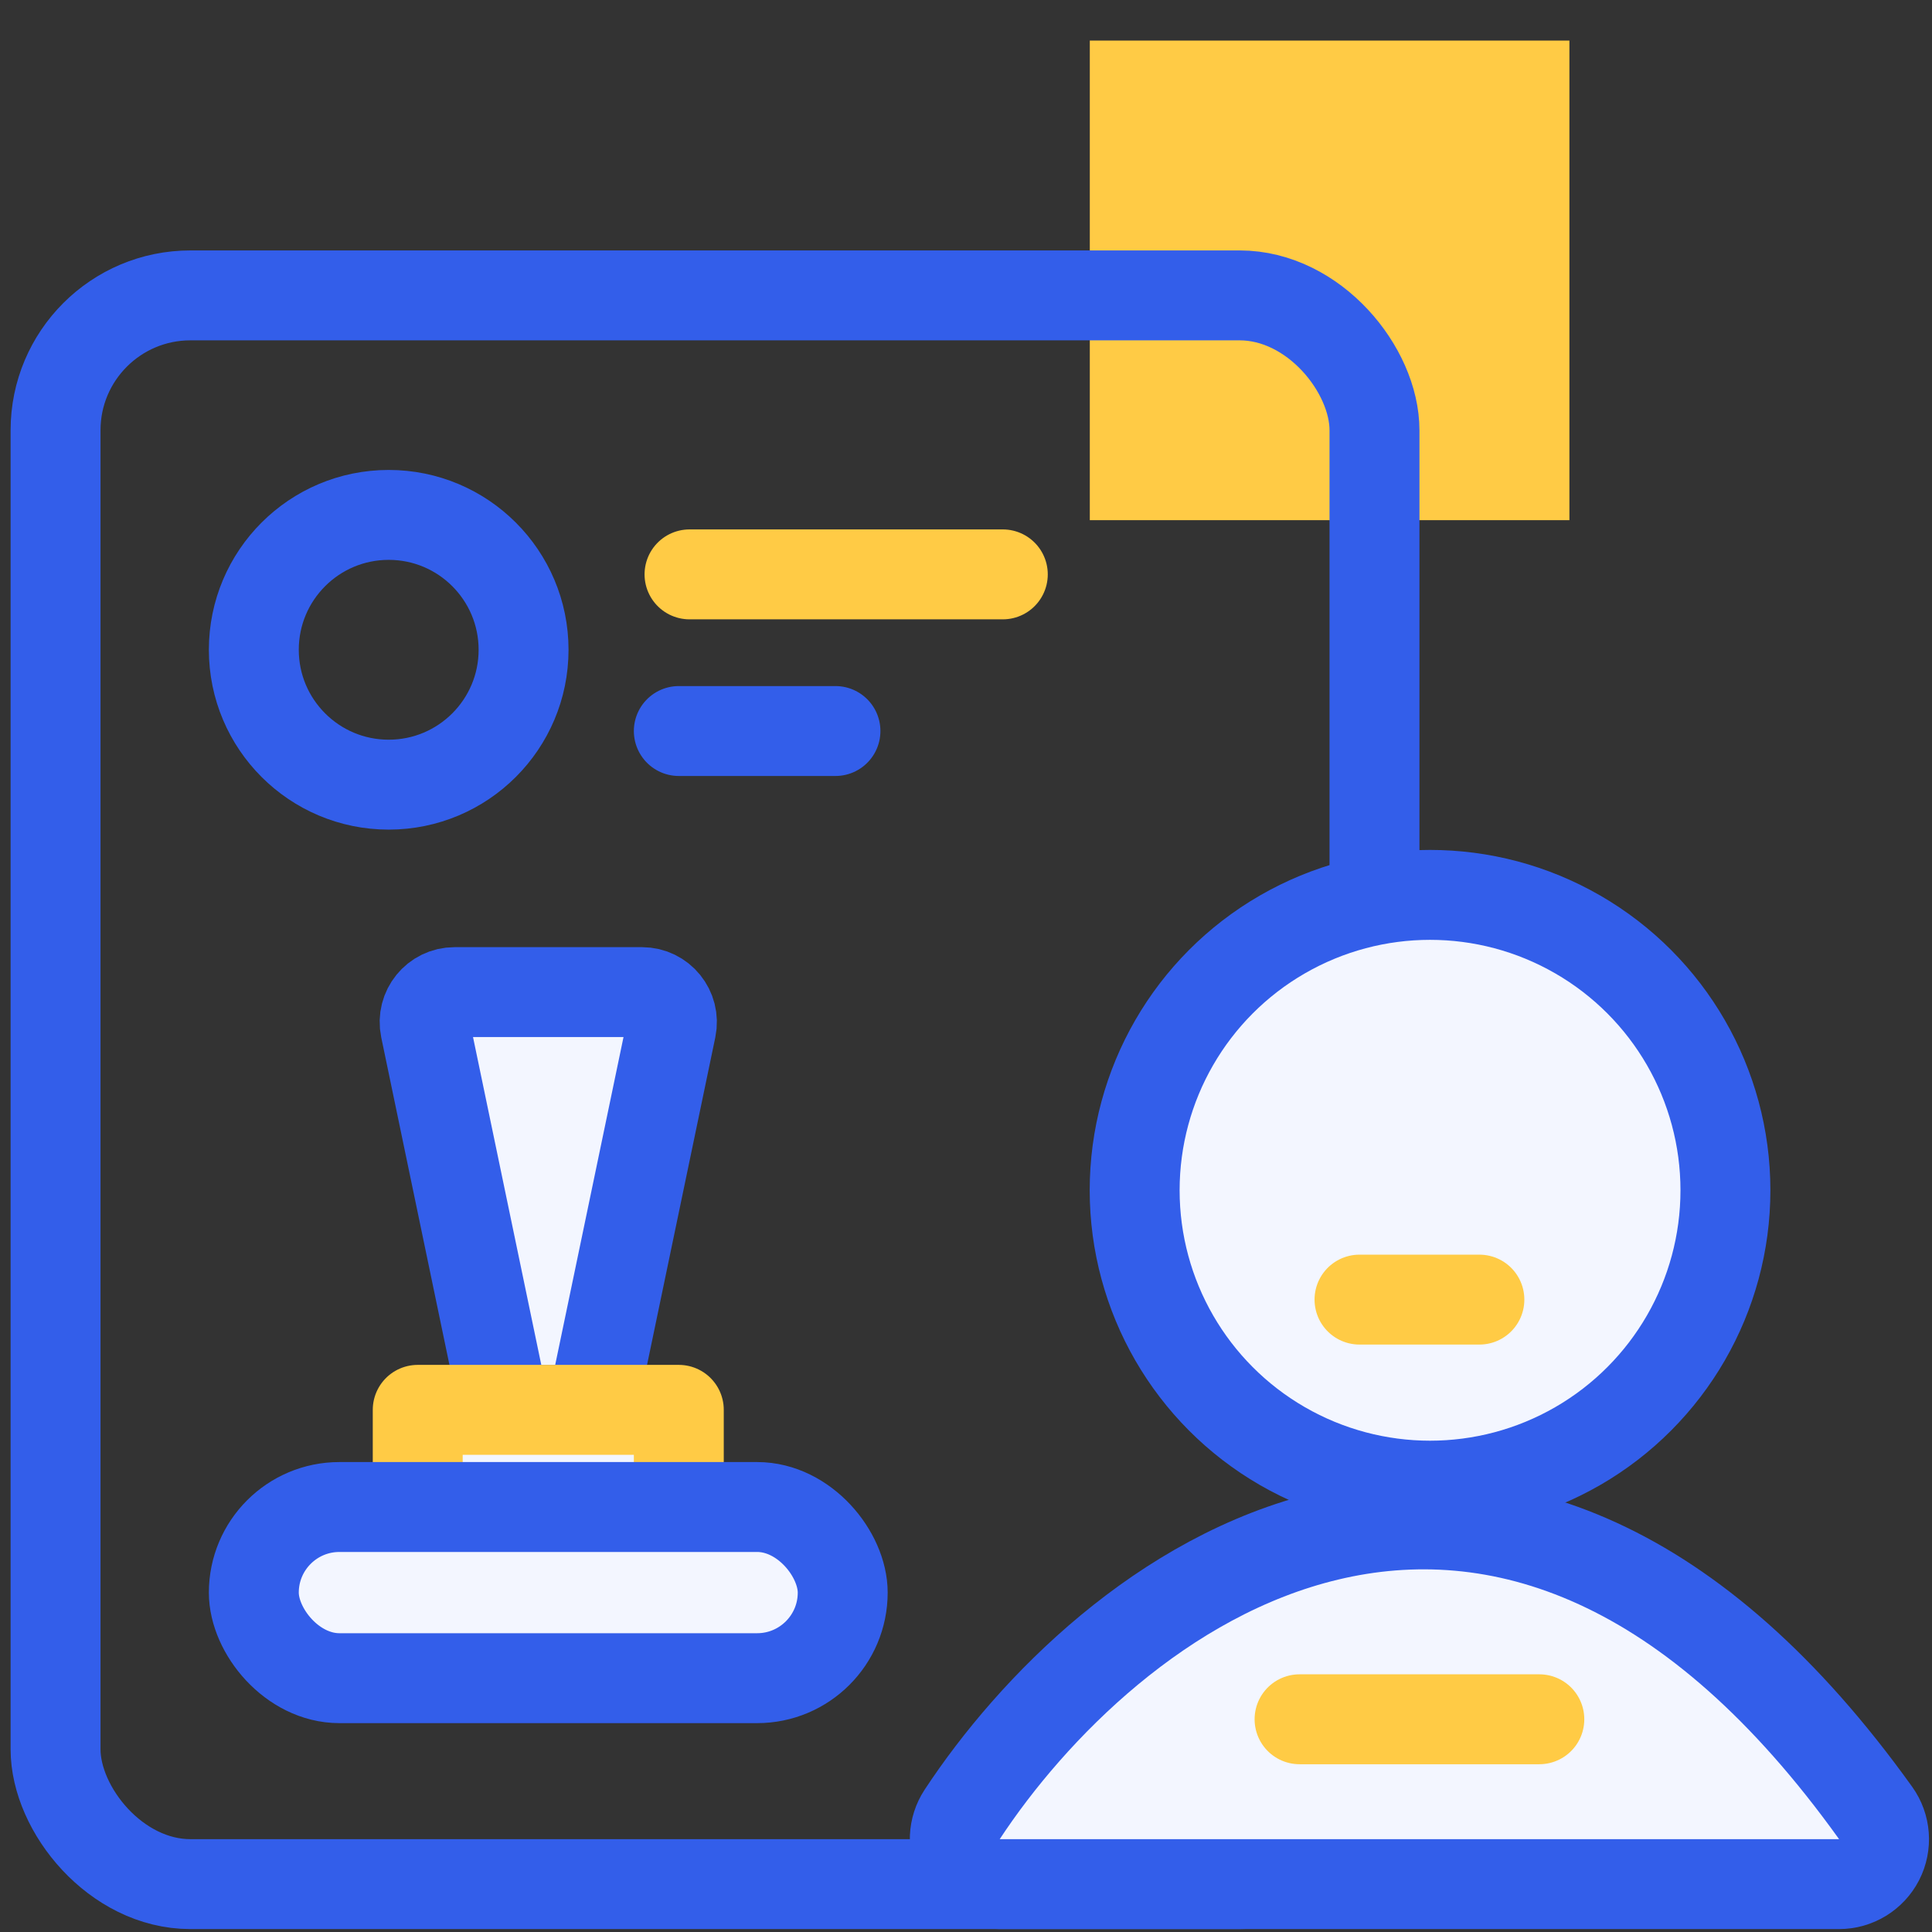
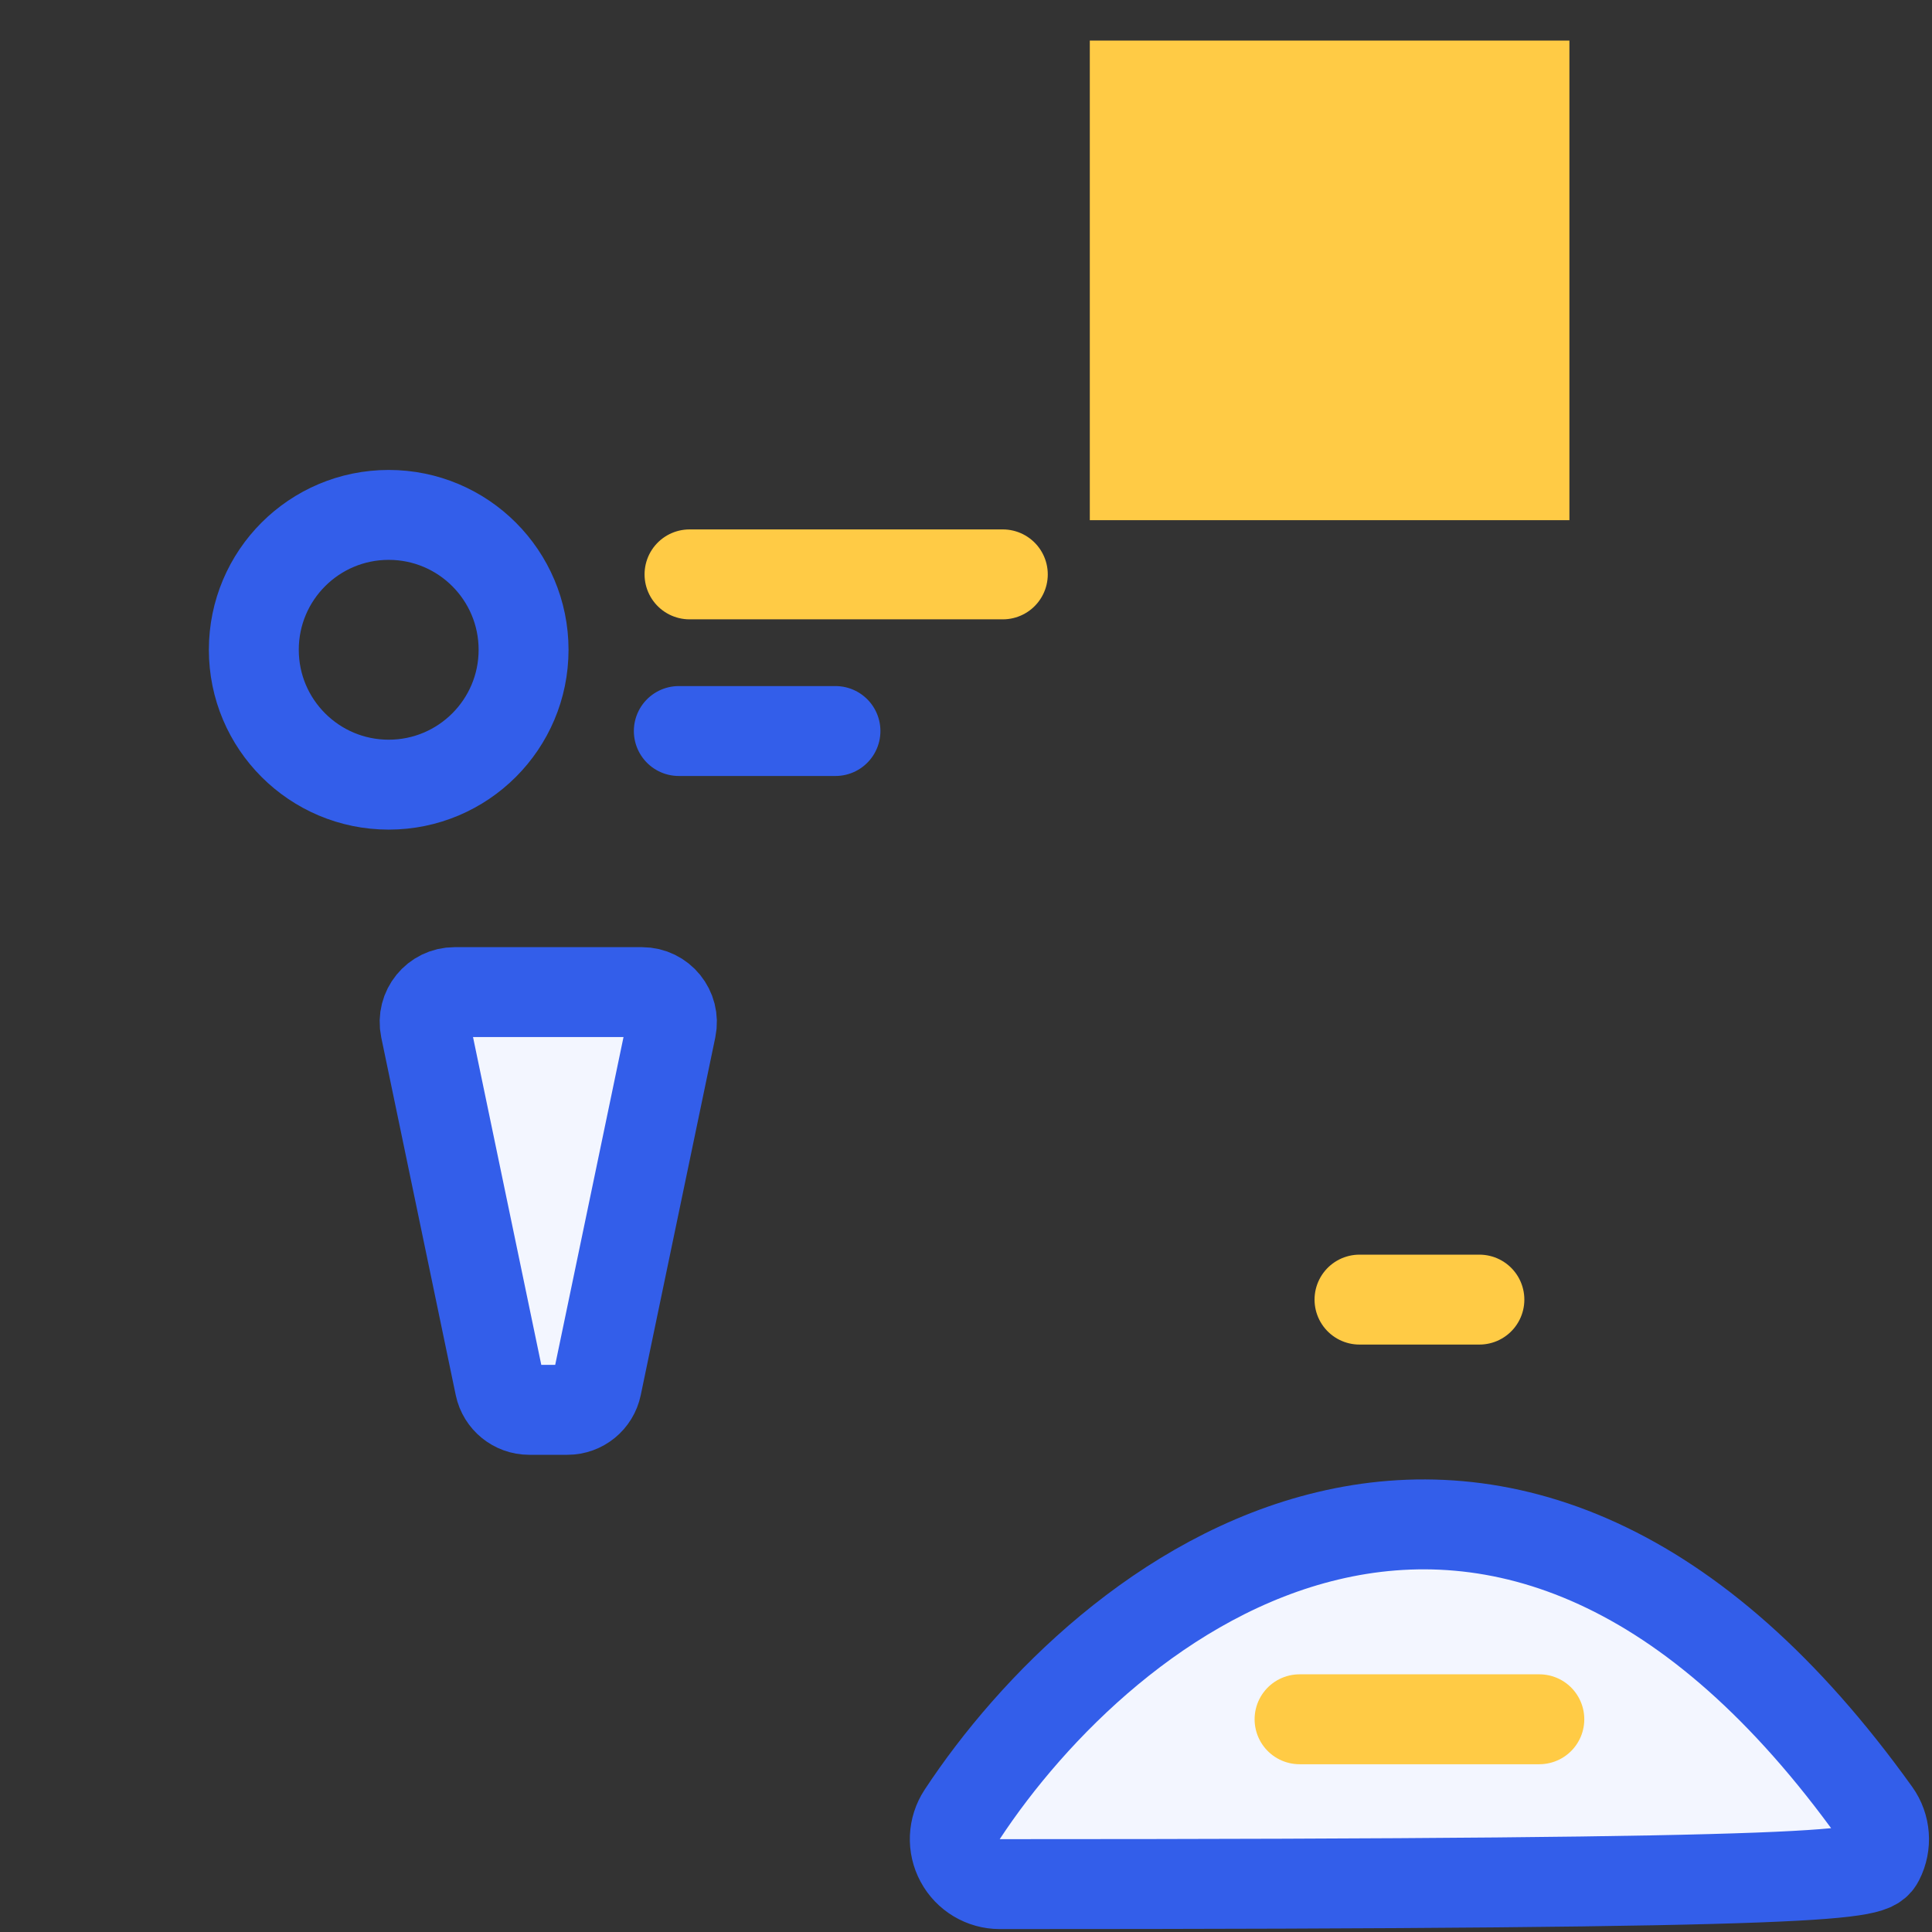
<svg xmlns="http://www.w3.org/2000/svg" width="37" height="37" viewBox="0 0 37 37" fill="none">
  <rect x="0" y="0" width="37" height="37" fill="#333333" stroke="none" />
  <rect x="20.871" y="0.777" width="9.185" height="9.185" fill="#FFCB45" />
-   <rect x="1.064" y="5.657" width="25.259" height="30.426" rx="2.583" stroke="#335EEA" stroke-width="1.722" />
  <path d="M12.294 19H8.706C8.342 19 8.07 19.335 8.144 19.691L9.571 26.543C9.627 26.809 9.862 27 10.133 27H10.867C11.139 27 11.373 26.809 11.428 26.543L12.856 19.691C12.93 19.335 12.658 19 12.294 19Z" fill="#F3F6FF" stroke="#335EEA" stroke-width="1.722" />
-   <rect x="8" y="27" width="5" height="2" fill="#F3F6FF" stroke="#FFCB45" stroke-width="1.722" stroke-linecap="round" stroke-linejoin="round" />
-   <rect x="4.861" y="28.861" width="11.278" height="3.278" rx="1.639" fill="#F3F6FF" stroke="#335EEA" stroke-width="1.722" stroke-linecap="round" stroke-linejoin="round" />
  <circle cx="7.444" cy="12.444" r="2.583" stroke="#335EEA" stroke-width="1.722" />
  <path d="M13.205 11H19.205" stroke="#FFCB45" stroke-width="1.722" stroke-linecap="round" stroke-linejoin="round" />
  <path d="M13 14H16" stroke="#335EEA" stroke-width="1.722" stroke-linecap="round" stroke-linejoin="round" />
-   <circle cx="27.387" cy="22.795" r="5.657" fill="#F3F6FF" stroke="#335EEA" stroke-width="1.722" />
-   <path d="M18.427 34.748C18.253 35.013 18.238 35.352 18.389 35.63C18.539 35.909 18.83 36.083 19.146 36.083H35.221C35.543 36.083 35.839 35.902 35.987 35.615C36.134 35.328 36.108 34.982 35.92 34.72C34.182 32.296 32.392 30.765 30.598 29.943C28.792 29.115 27.035 29.029 25.429 29.413C22.269 30.166 19.769 32.707 18.427 34.748Z" fill="#F3F6FF" stroke="#335EEA" stroke-width="1.722" stroke-linecap="round" stroke-linejoin="round" />
+   <path d="M18.427 34.748C18.253 35.013 18.238 35.352 18.389 35.63C18.539 35.909 18.83 36.083 19.146 36.083C35.543 36.083 35.839 35.902 35.987 35.615C36.134 35.328 36.108 34.982 35.92 34.72C34.182 32.296 32.392 30.765 30.598 29.943C28.792 29.115 27.035 29.029 25.429 29.413C22.269 30.166 19.769 32.707 18.427 34.748Z" fill="#F3F6FF" stroke="#335EEA" stroke-width="1.722" stroke-linecap="round" stroke-linejoin="round" />
  <path d="M28.332 24.889L26.036 24.889" stroke="#FFCB45" stroke-width="1.722" stroke-linecap="round" />
  <path d="M29.48 32.926H24.888" stroke="#FFCB45" stroke-width="1.722" stroke-linecap="round" />
</svg>